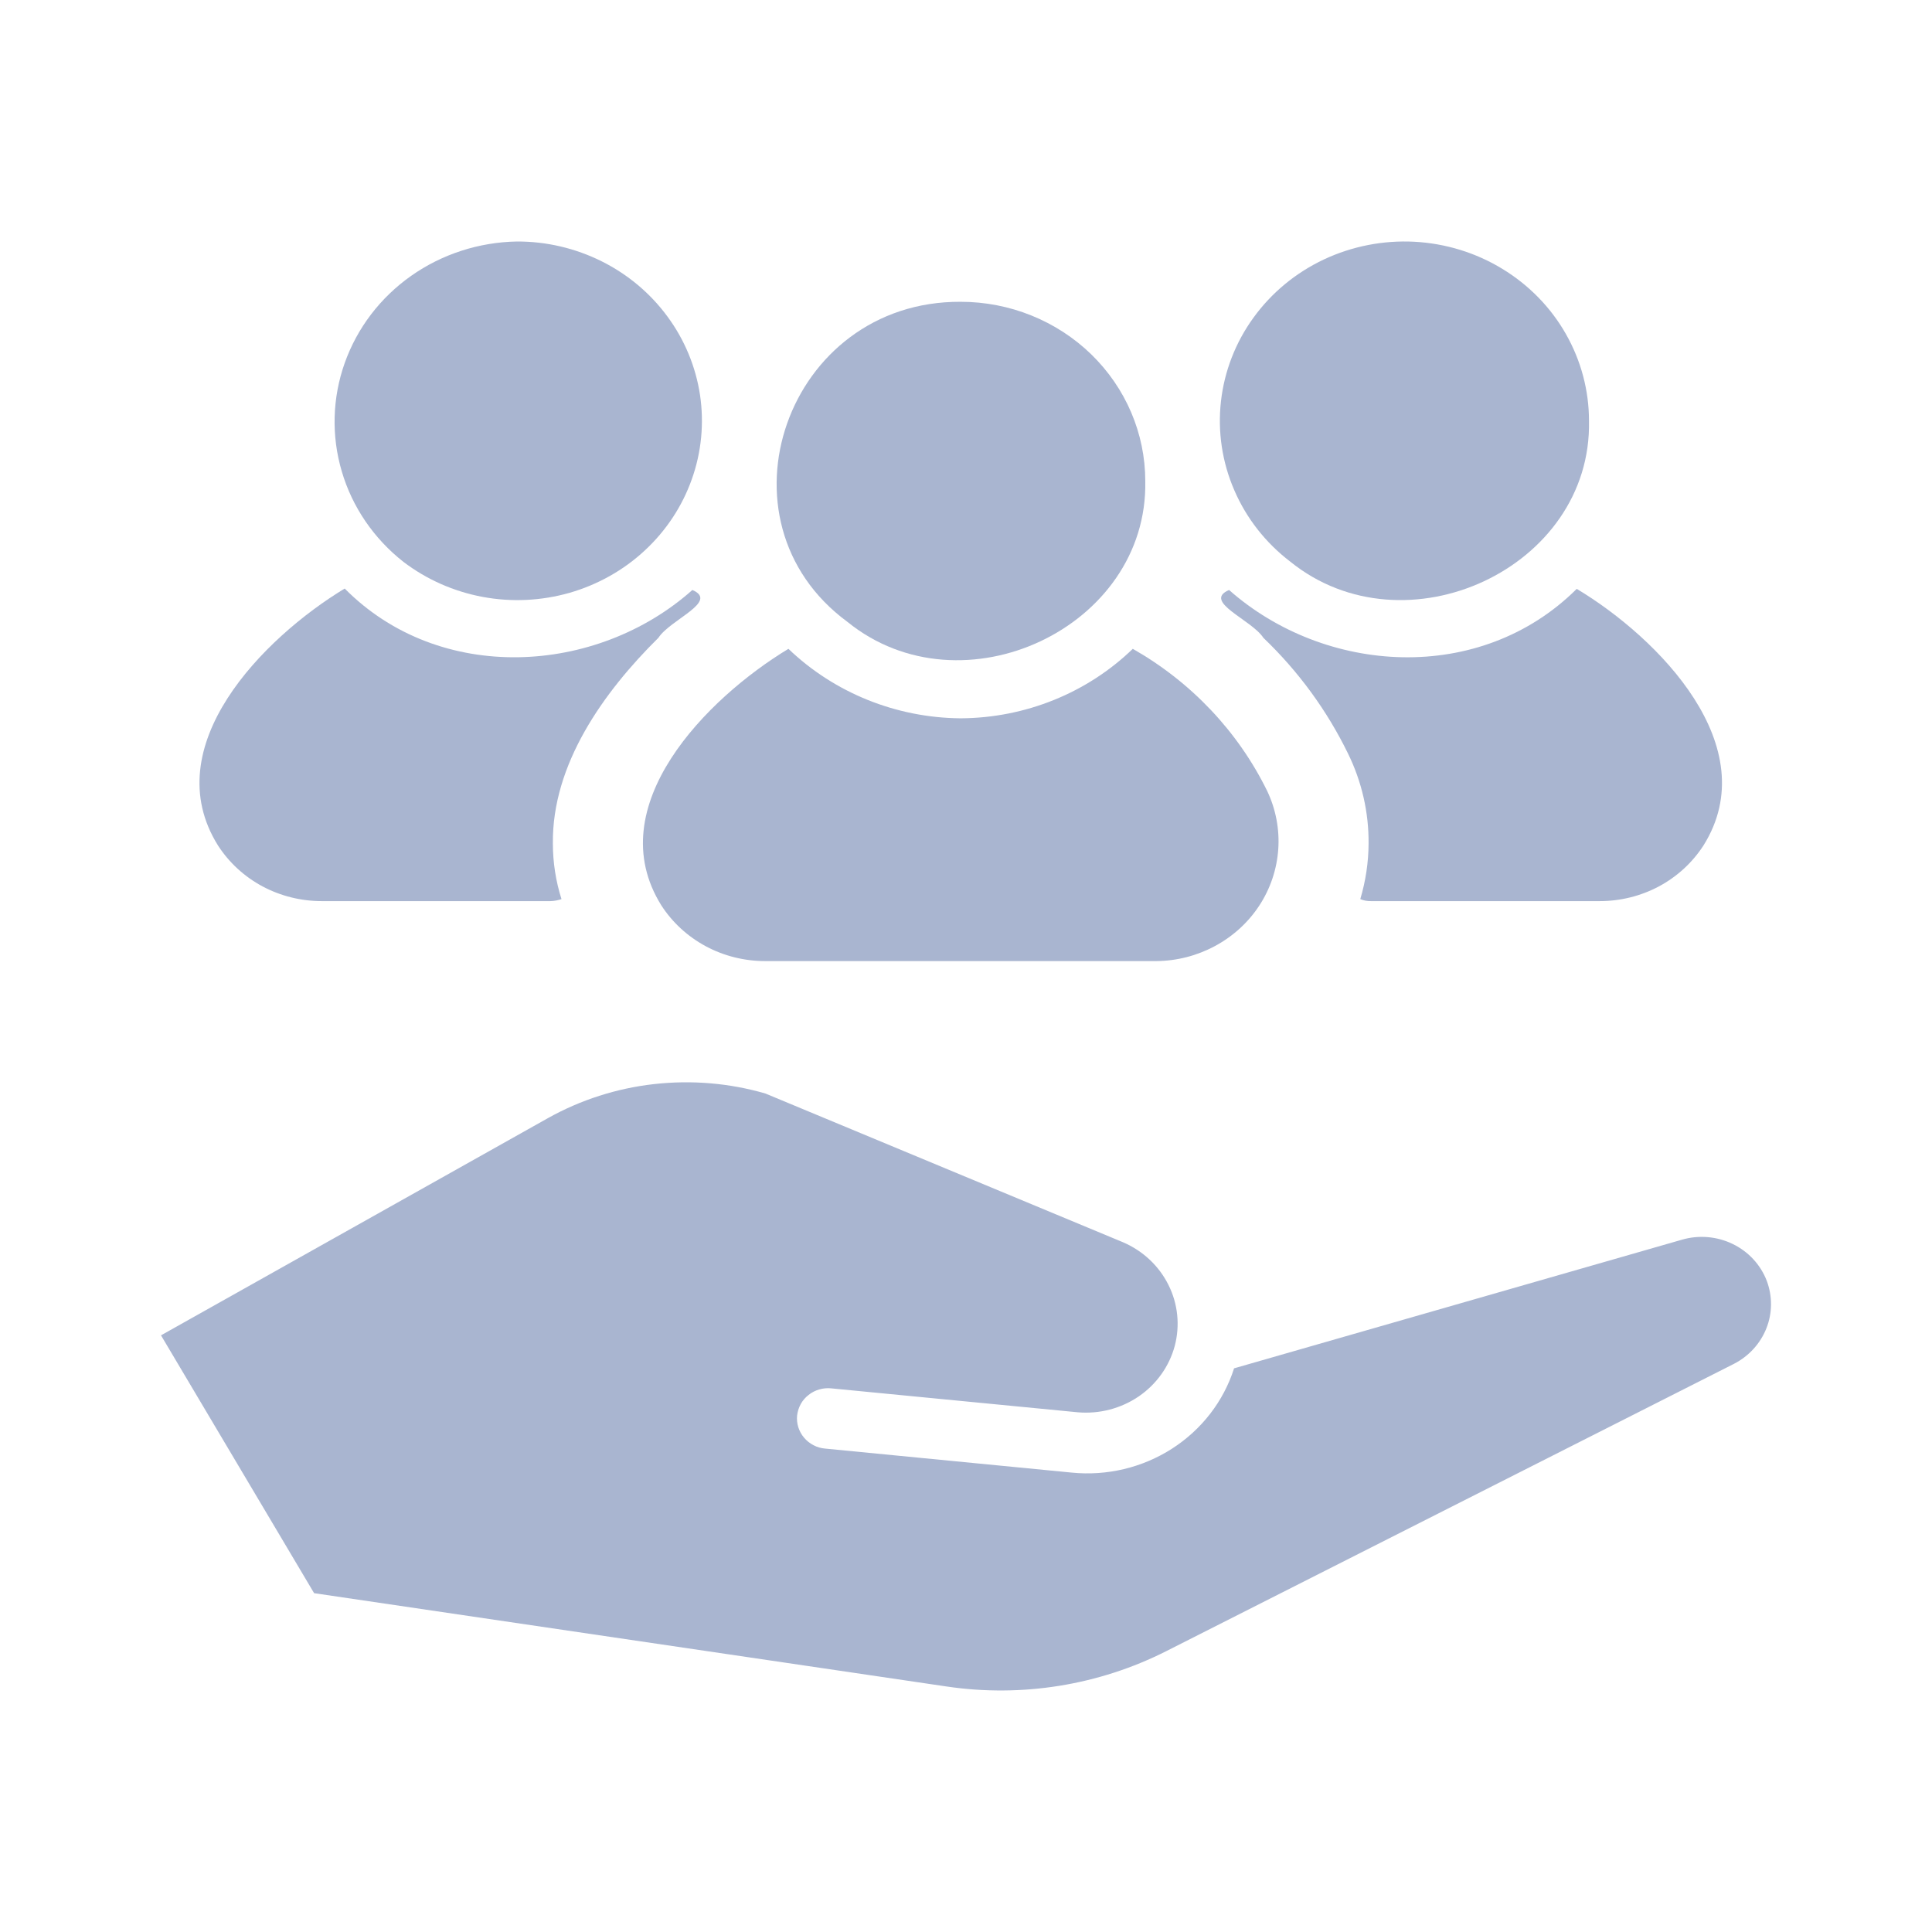
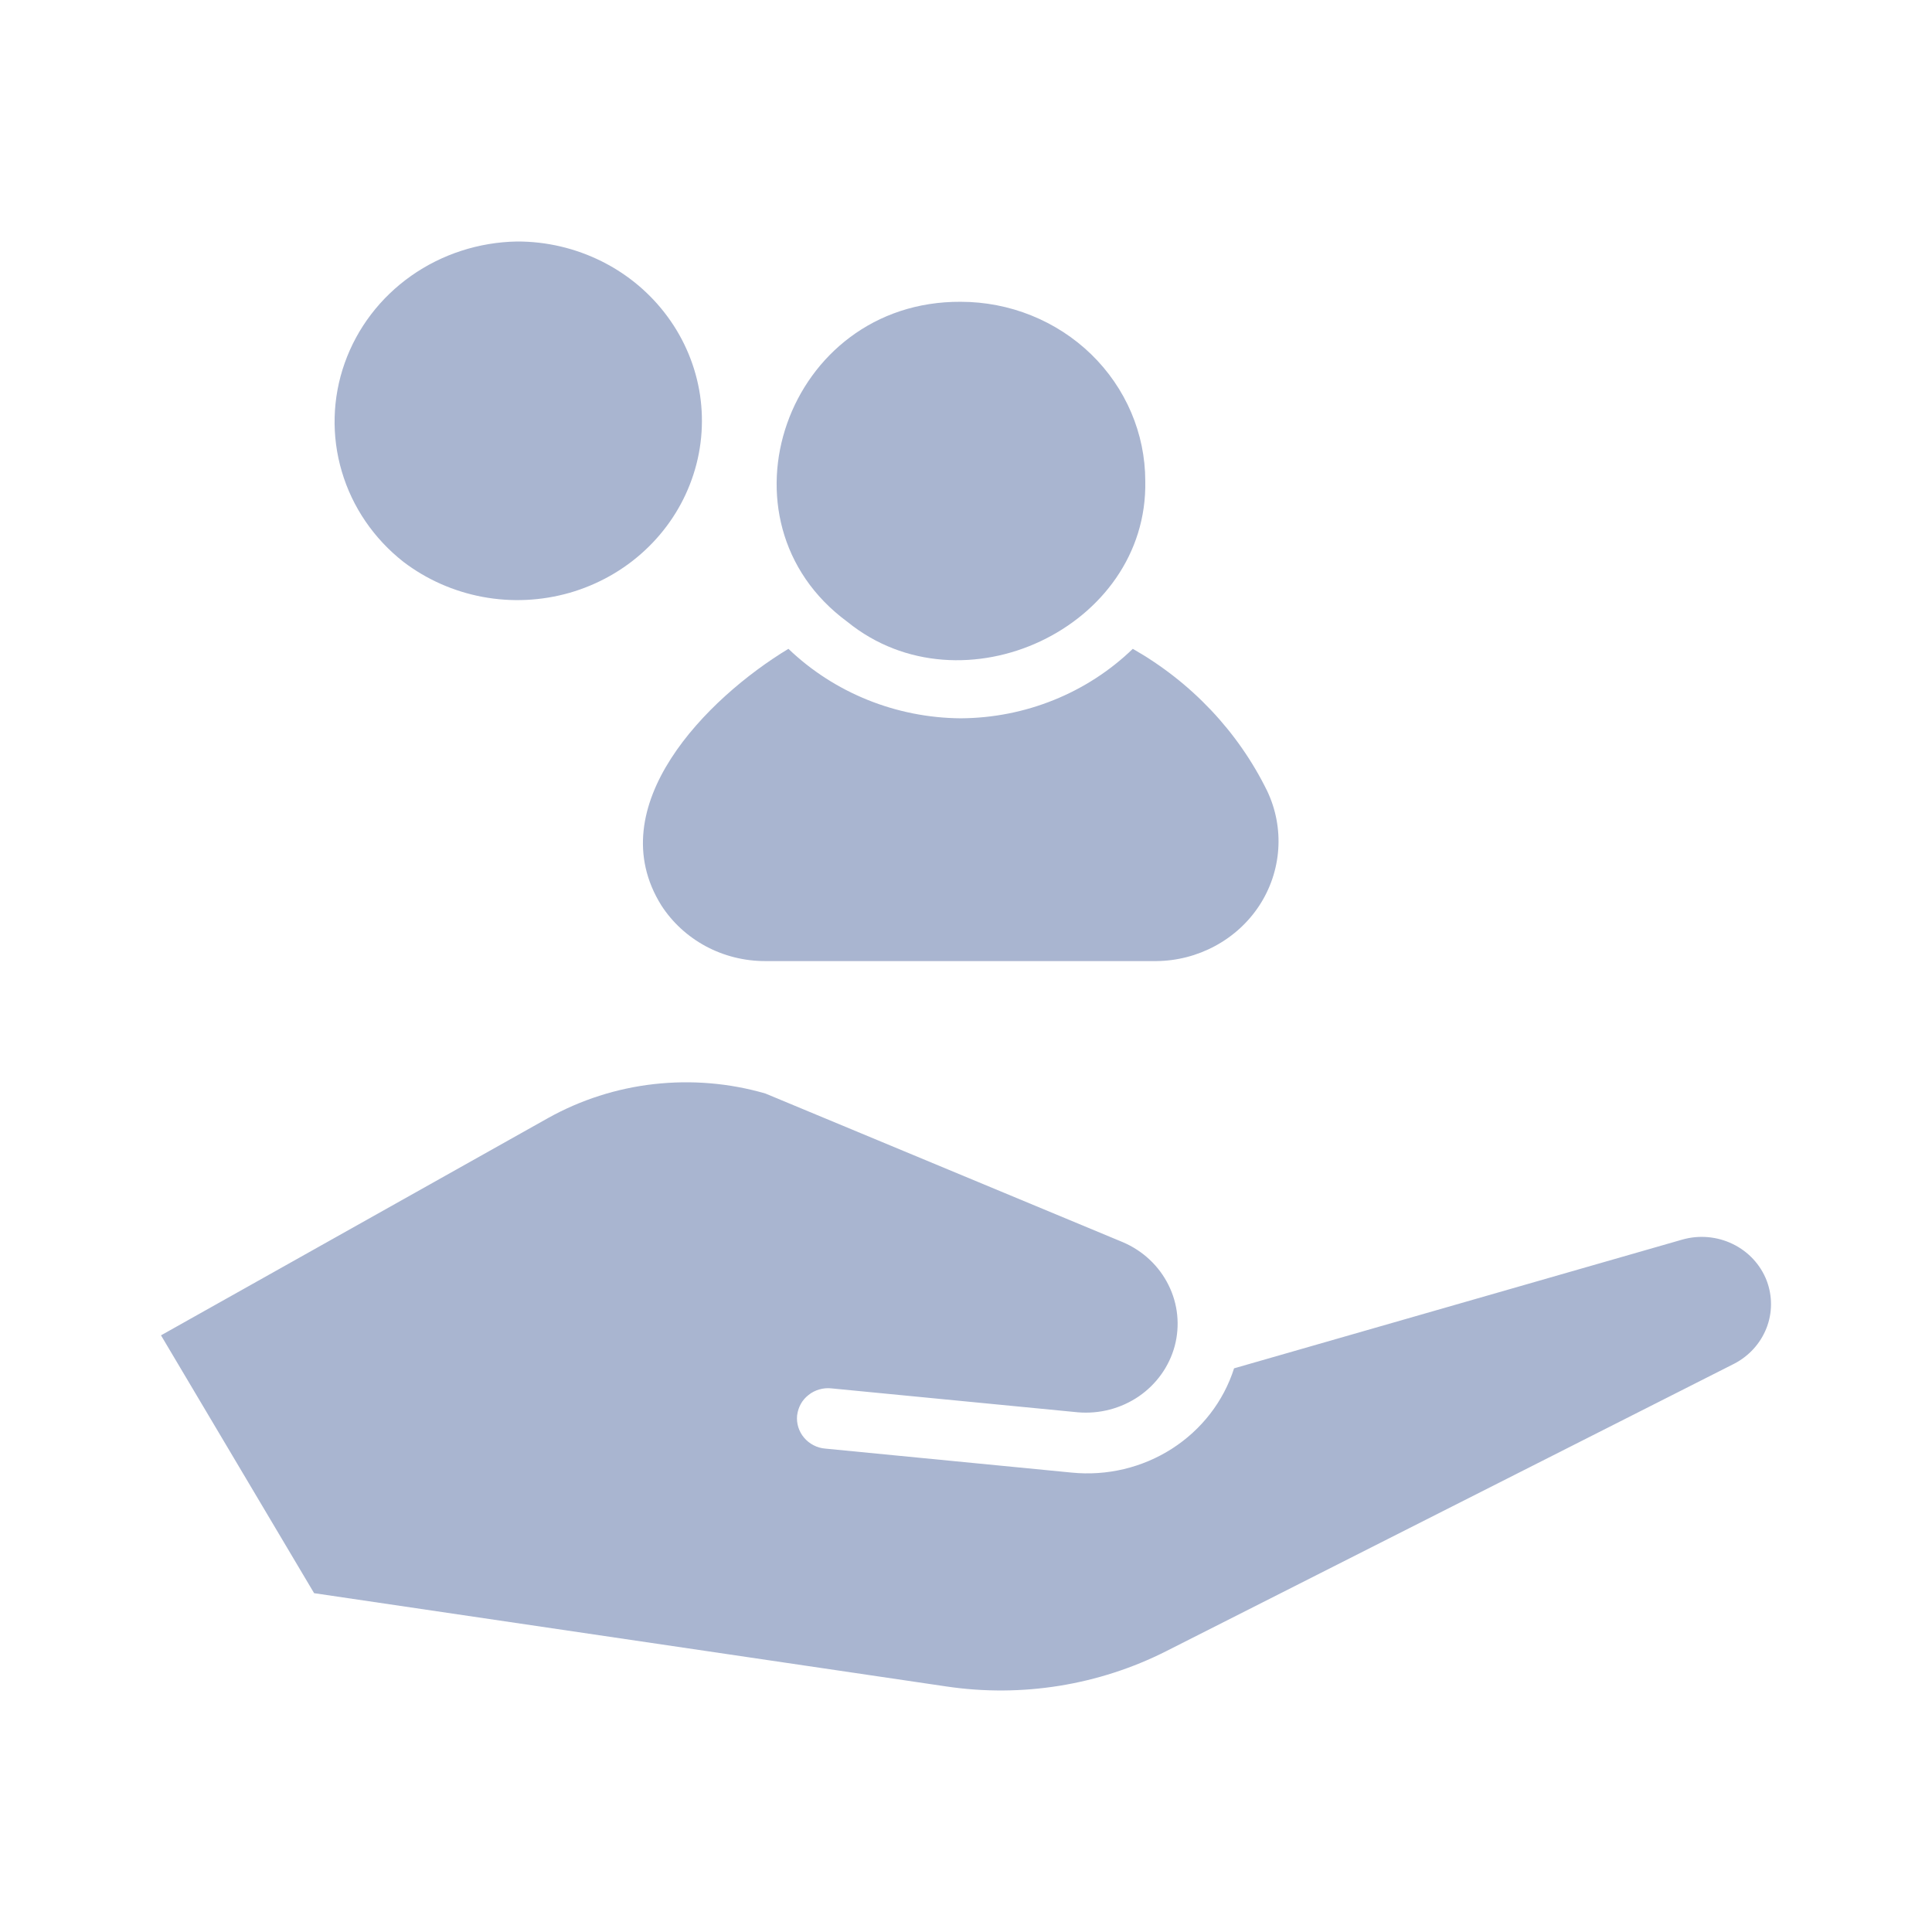
<svg xmlns="http://www.w3.org/2000/svg" width="24" height="24" viewBox="0 0 24 24" fill="none">
  <path d="M10.527 7.725C11.95 8.879 14.264 7.798 14.227 5.976C14.227 5.385 13.985 4.819 13.555 4.401C13.125 3.984 12.542 3.749 11.934 3.749C9.77 3.737 8.817 6.468 10.527 7.725Z" fill="#A9B5D0" />
  <path d="M8.216 11.248C8.353 11.46 8.543 11.634 8.768 11.755C8.994 11.876 9.247 11.939 9.505 11.939H14.364C14.62 11.937 14.871 11.872 15.095 11.751C15.319 11.63 15.508 11.457 15.645 11.247C15.782 11.037 15.862 10.797 15.879 10.549C15.896 10.301 15.849 10.053 15.742 9.827C15.38 9.088 14.798 8.473 14.072 8.06C13.504 8.609 12.736 8.919 11.934 8.923C11.133 8.917 10.365 8.607 9.794 8.06C8.78 8.673 7.446 10.017 8.216 11.248Z" fill="#A9B5D0" />
-   <path d="M16.027 6.976C17.452 8.13 19.778 7.06 19.739 5.228C19.739 4.85 19.64 4.479 19.452 4.149C19.264 3.818 18.992 3.54 18.663 3.34C18.334 3.139 17.958 3.024 17.57 3.003C17.182 2.983 16.795 3.059 16.446 3.223C16.096 3.388 15.796 3.636 15.572 3.945C15.348 4.253 15.209 4.612 15.167 4.987C15.125 5.363 15.182 5.742 15.333 6.09C15.483 6.438 15.722 6.743 16.027 6.976Z" fill="#A9B5D0" />
-   <path d="M16.746 9.362C16.917 9.711 17.004 10.092 17.001 10.478C17 10.712 16.965 10.944 16.898 11.169C16.94 11.187 16.985 11.195 17.031 11.194H19.872C20.13 11.194 20.383 11.131 20.608 11.011C20.834 10.89 21.024 10.715 21.161 10.503C21.932 9.273 20.602 7.924 19.587 7.315C18.386 8.51 16.459 8.381 15.268 7.329C14.932 7.473 15.549 7.698 15.694 7.923C16.129 8.339 16.485 8.826 16.746 9.362Z" fill="#A9B5D0" />
  <path d="M5.012 6.98C5.3 7.199 5.637 7.348 5.996 7.415C6.355 7.482 6.725 7.464 7.076 7.364C7.426 7.263 7.747 7.083 8.011 6.837C8.275 6.592 8.475 6.289 8.594 5.953C8.714 5.617 8.748 5.259 8.696 4.907C8.643 4.556 8.505 4.222 8.292 3.933C8.08 3.644 7.799 3.408 7.474 3.246C7.149 3.084 6.789 2.999 6.423 3C5.95 3.008 5.49 3.157 5.107 3.427C4.724 3.697 4.436 4.075 4.282 4.51C4.128 4.944 4.115 5.415 4.246 5.857C4.376 6.299 4.644 6.691 5.012 6.98Z" fill="#A9B5D0" />
-   <path d="M3.997 11.194H6.838C6.885 11.193 6.931 11.184 6.975 11.169C6.904 10.945 6.868 10.712 6.868 10.478C6.857 9.497 7.493 8.601 8.179 7.923C8.327 7.695 8.935 7.473 8.601 7.329C7.411 8.389 5.461 8.503 4.282 7.311C3.268 7.925 1.937 9.271 2.708 10.503C2.845 10.715 3.035 10.89 3.261 11.011C3.486 11.131 3.74 11.194 3.997 11.194Z" fill="#A9B5D0" />
  <path d="M21.947 15.91C21.871 15.712 21.721 15.549 21.526 15.454C21.331 15.359 21.106 15.339 20.897 15.399L15.33 16.998C15.2 17.407 14.927 17.76 14.559 17.996C14.191 18.232 13.751 18.337 13.312 18.293L10.252 17.995C10.201 17.991 10.151 17.977 10.106 17.953C10.061 17.93 10.021 17.898 9.989 17.86C9.956 17.822 9.932 17.777 9.917 17.73C9.902 17.682 9.897 17.633 9.902 17.583C9.908 17.534 9.923 17.486 9.947 17.442C9.971 17.398 10.004 17.36 10.044 17.329C10.083 17.297 10.129 17.274 10.178 17.26C10.227 17.246 10.278 17.241 10.329 17.247L13.389 17.544C13.658 17.567 13.926 17.497 14.147 17.346C14.367 17.195 14.525 16.973 14.593 16.72C14.66 16.466 14.633 16.197 14.515 15.962C14.398 15.726 14.198 15.538 13.951 15.432L9.508 13.584C9.06 13.454 8.59 13.415 8.125 13.467C7.661 13.519 7.213 13.663 6.808 13.889L2 16.588L3.902 19.791L11.758 20.95C12.694 21.089 13.651 20.935 14.49 20.51L21.54 16.942C21.725 16.847 21.868 16.69 21.943 16.5C22.018 16.311 22.019 16.101 21.947 15.91Z" fill="#A9B5D0" />
</svg>